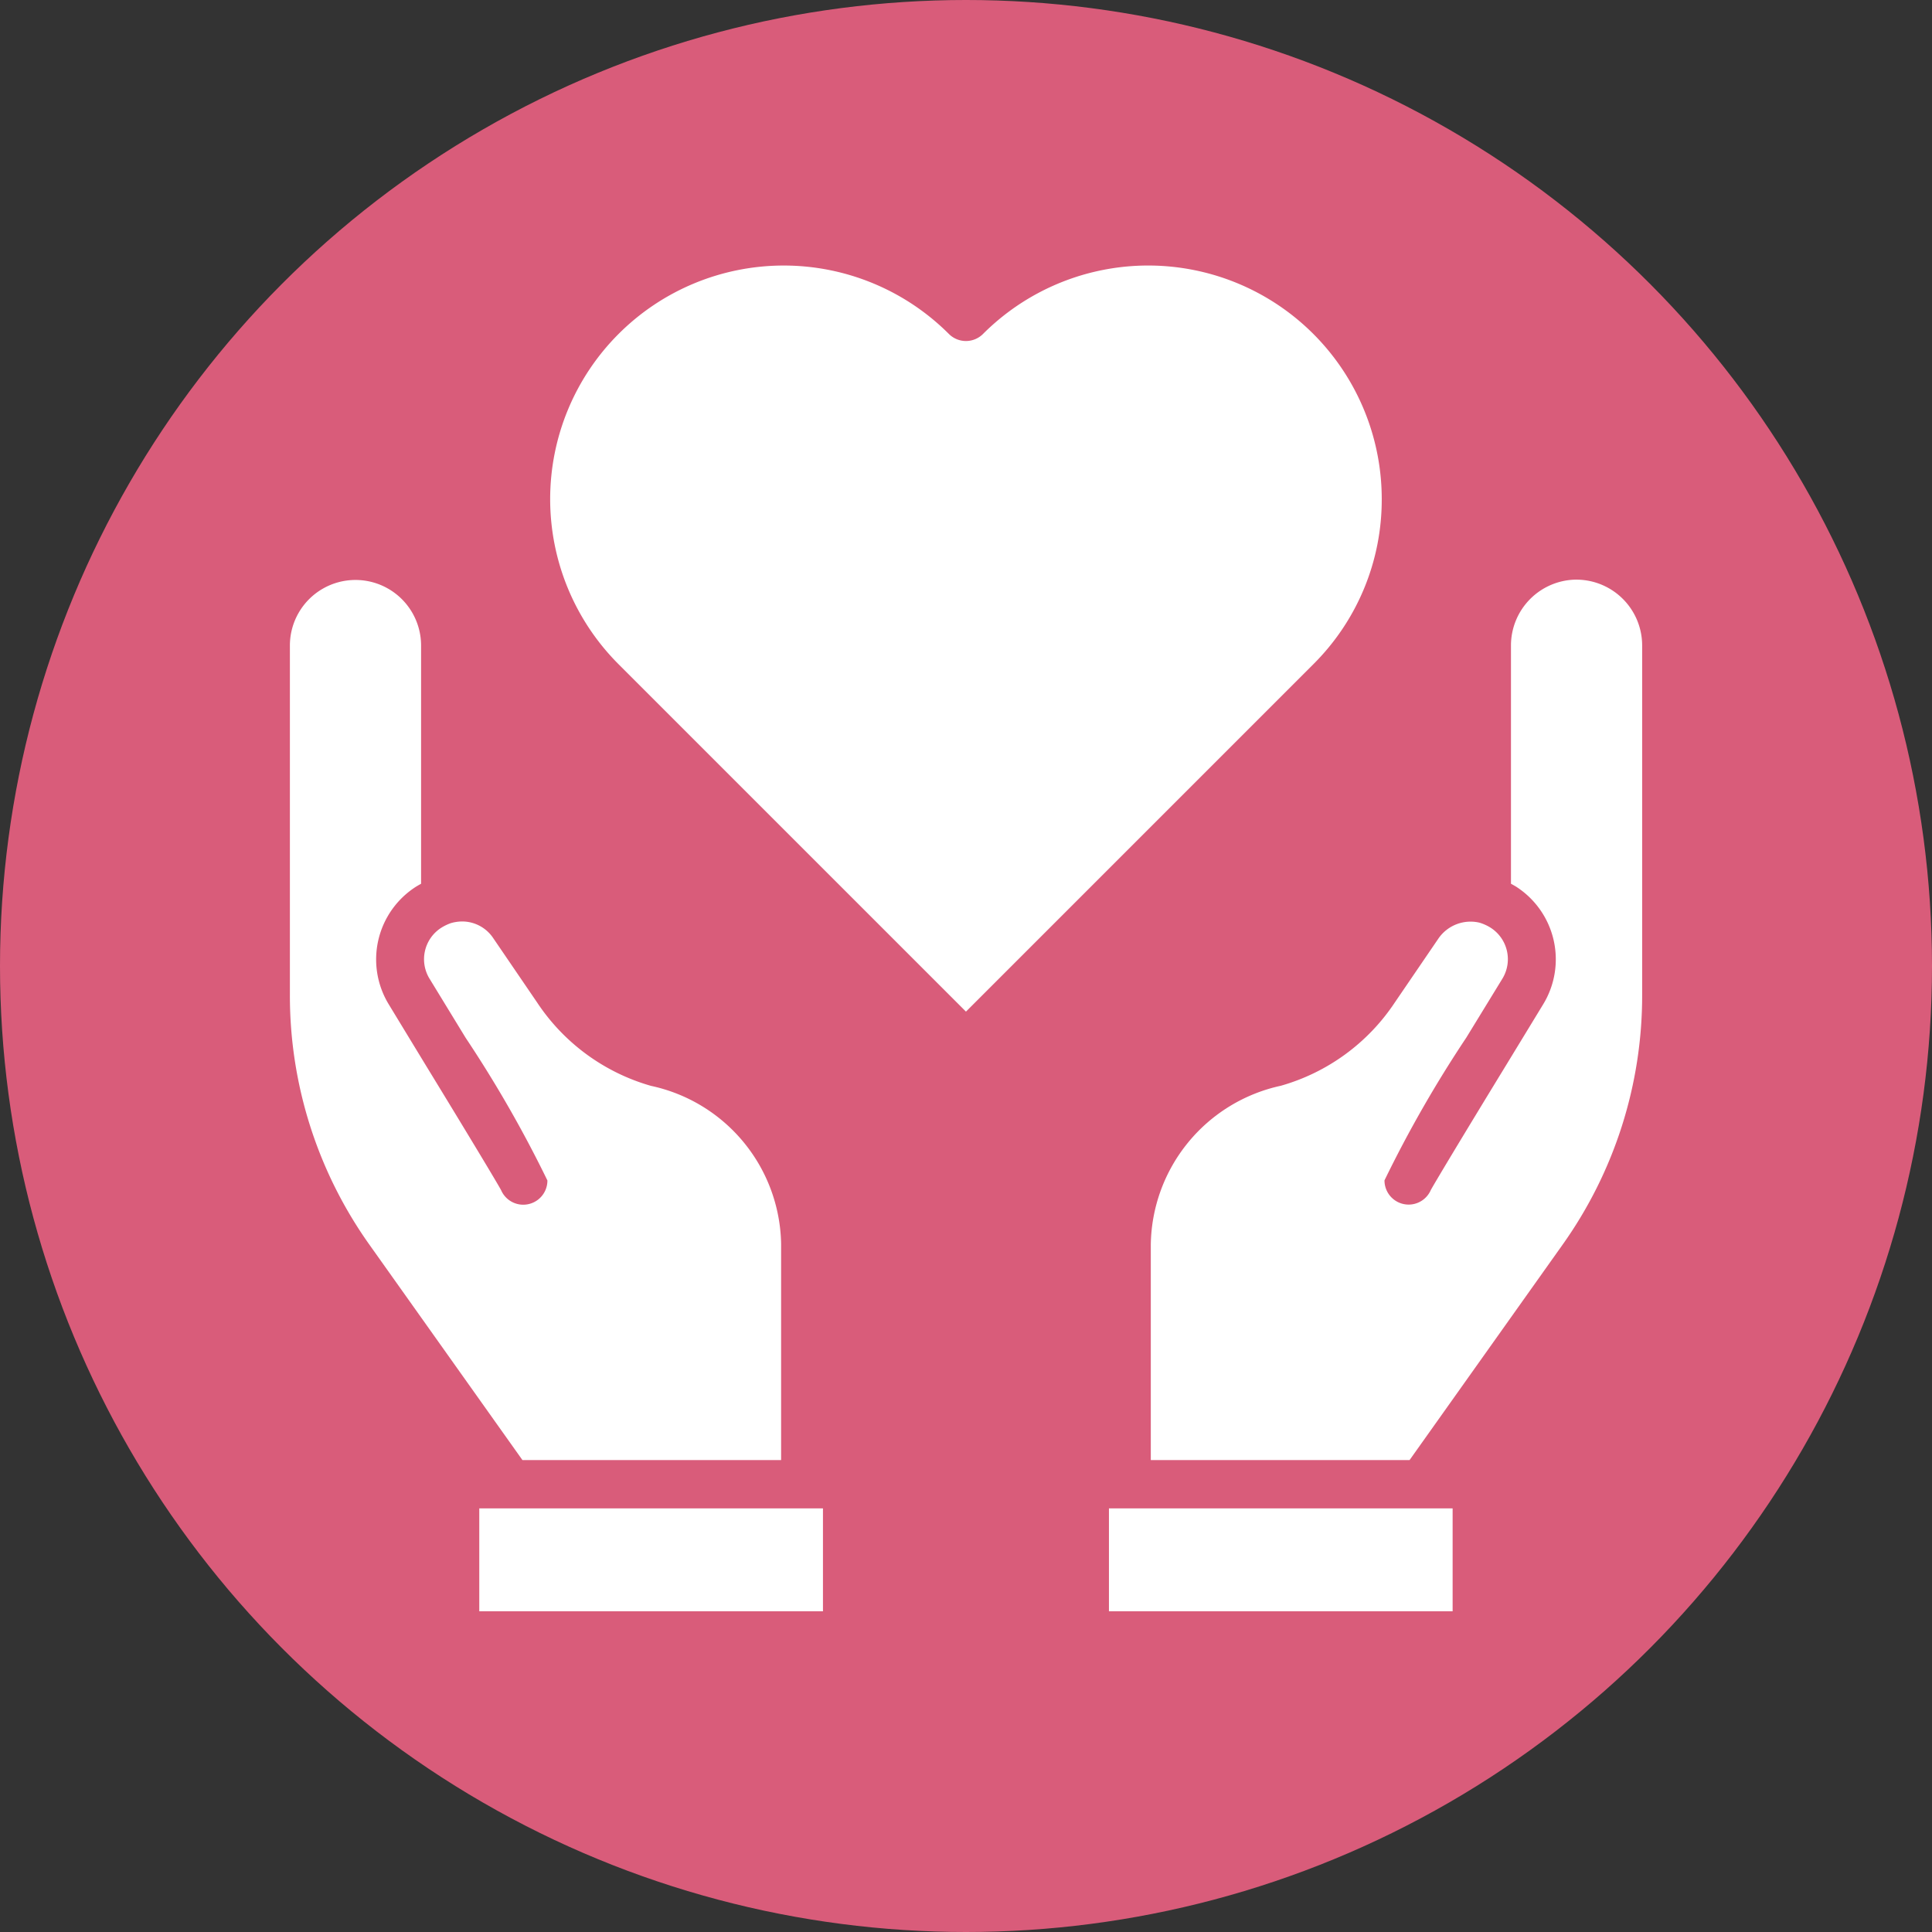
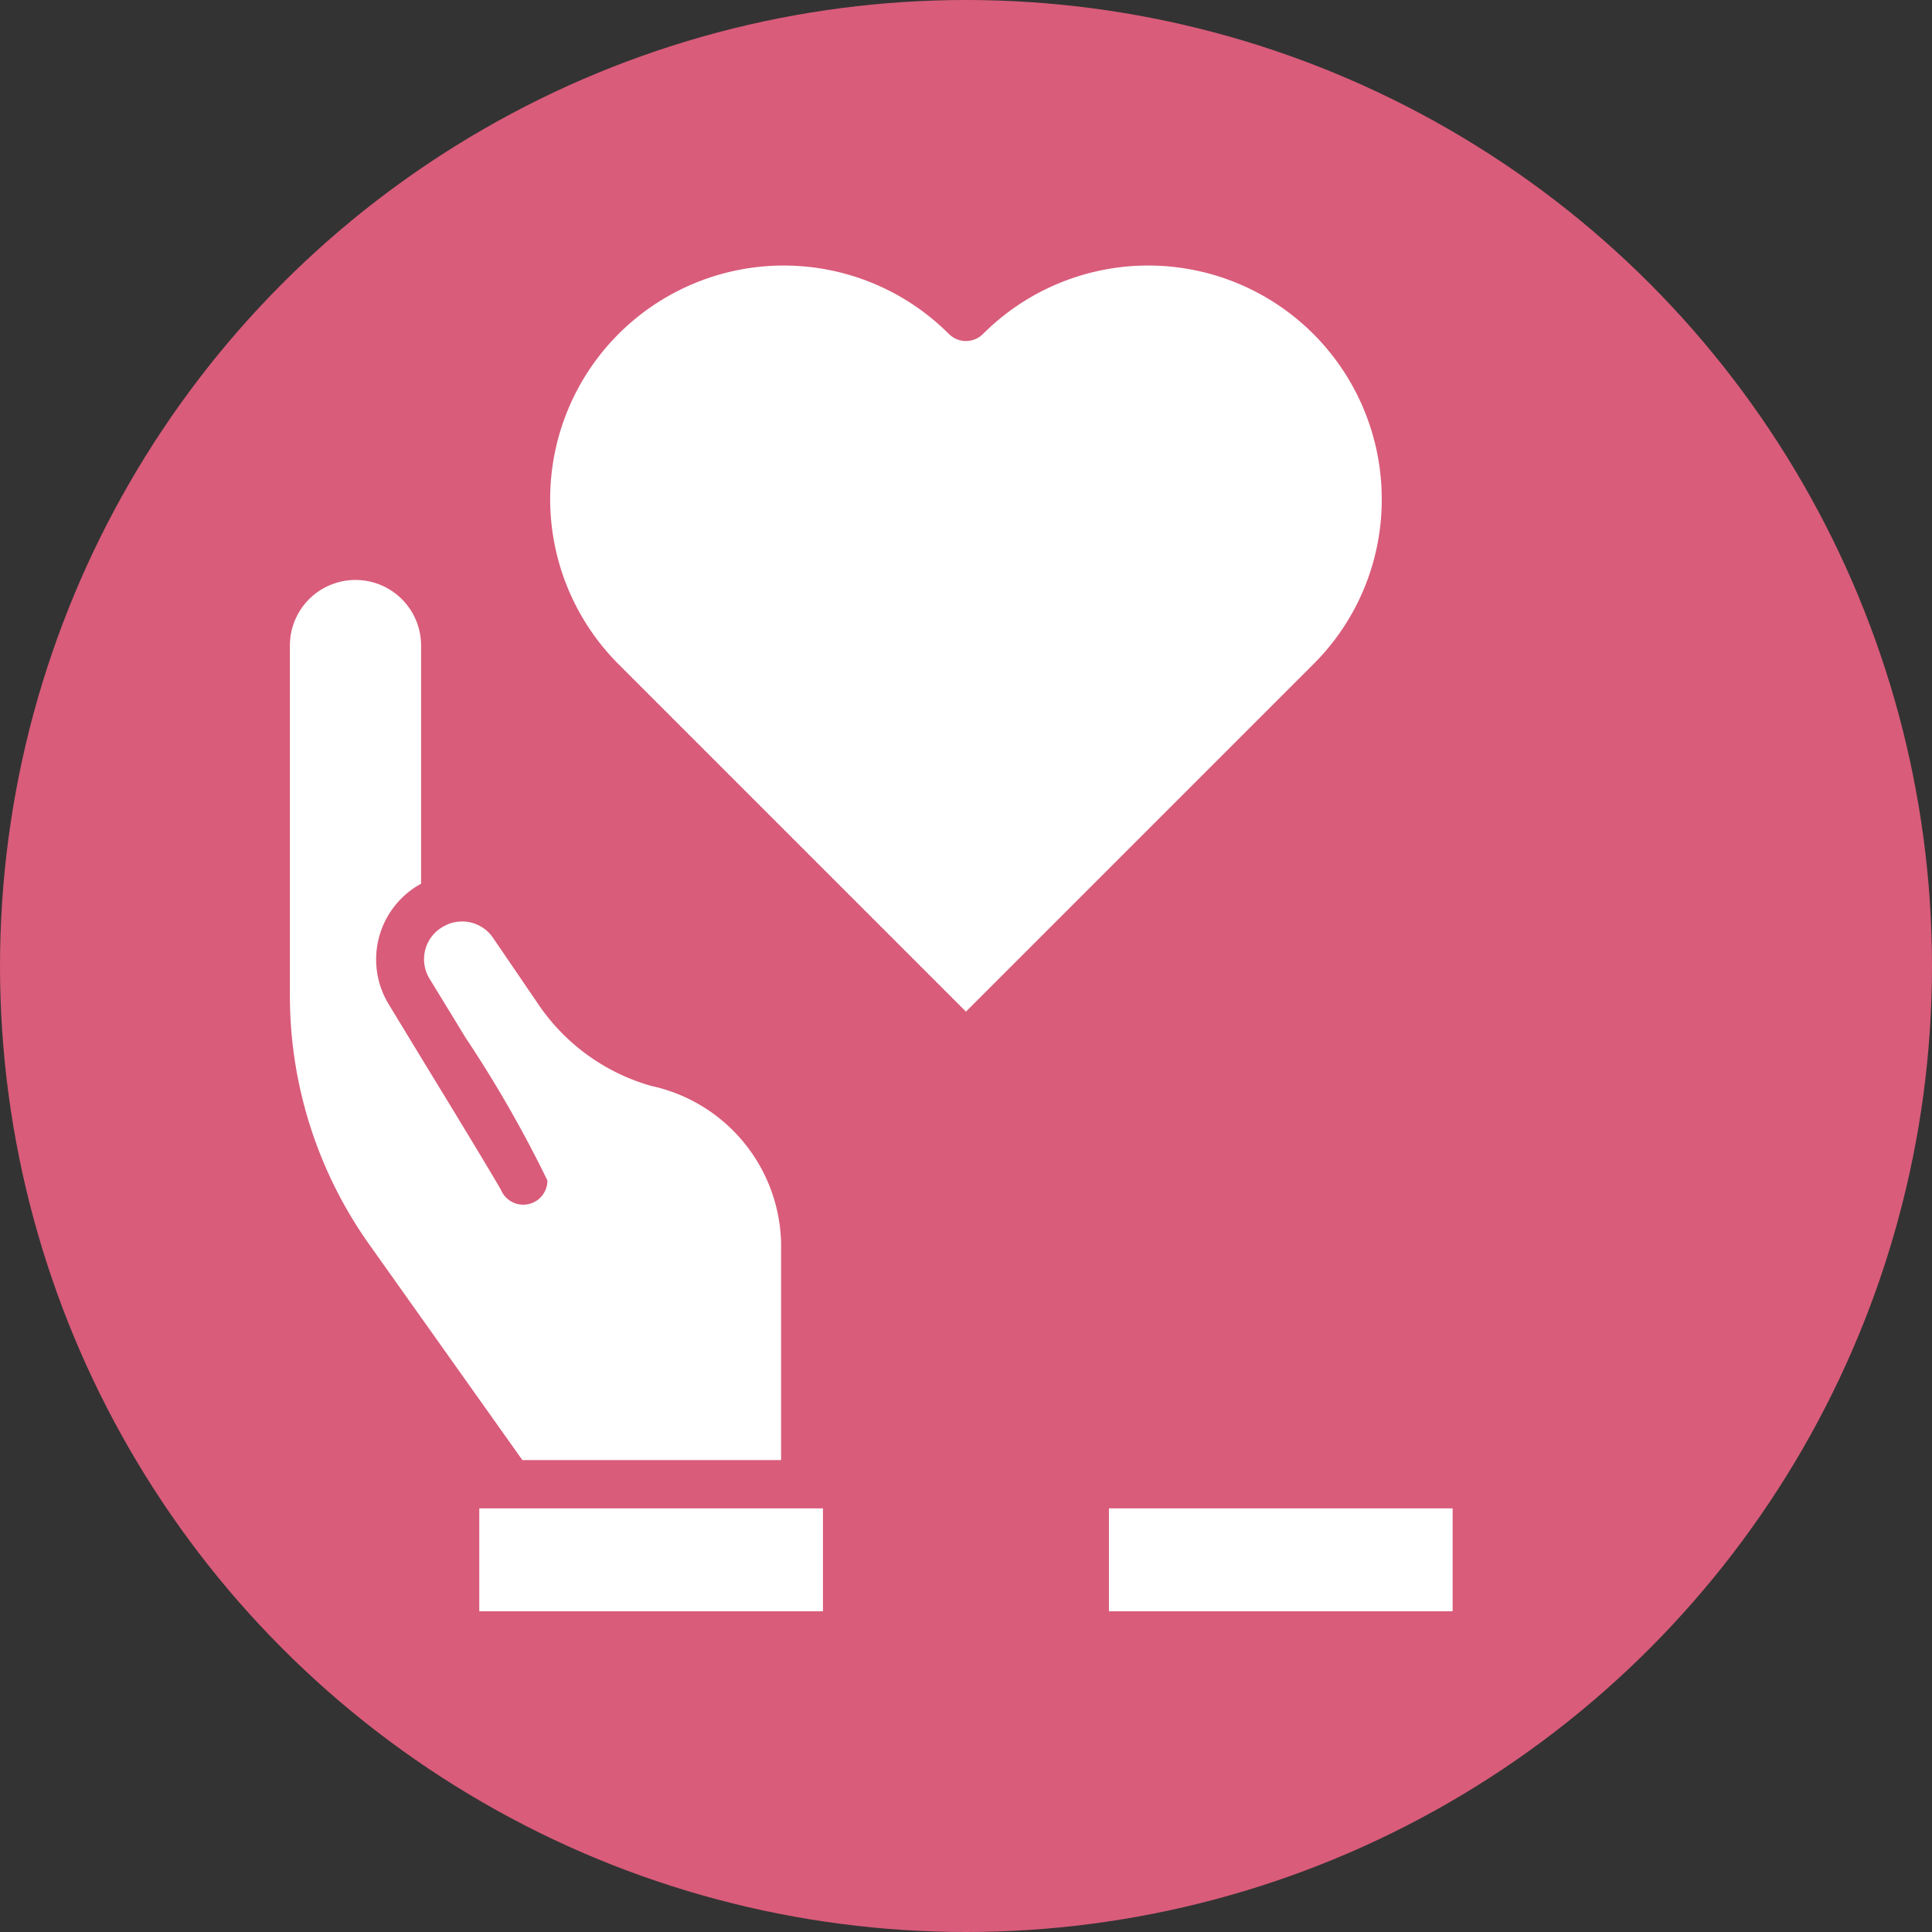
<svg xmlns="http://www.w3.org/2000/svg" width="80" height="80" viewBox="0 0 80 80">
  <rect x="0" y="0" width="80" height="80" fill="#333333" stroke="none" />
  <g id="グループ_17279" data-name="グループ 17279" transform="translate(-380 -4941)">
    <circle id="楕円形_24" data-name="楕円形 24" cx="40" cy="40" r="40" transform="translate(380 4941)" fill="#d95c7a" />
    <g id="give-love_18927684" transform="translate(387.998 4947.859)">
-       <path id="パス_50221" data-name="パス 50221" d="M13.633,53.6H24.346V44.634a6.815,6.815,0,0,0-5.389-6.53,8.429,8.429,0,0,1-4.718-3.458l-1.812-2.657a1.547,1.547,0,0,0-1.3-.692,1.72,1.72,0,0,0-.424.06l-.023.006a2,2,0,0,0-.4.191A1.545,1.545,0,0,0,9.8,33.686l1.483,2.428a50.285,50.285,0,0,1,3.386,5.908,1,1,0,0,1-1.918.4c-.169-.312-1.29-2.179-3.172-5.259L8.1,34.73a3.573,3.573,0,0,1,1.131-4.875c.069-.042.138-.082.207-.119V19.872a2.716,2.716,0,1,0-5.432,0V34.321a17.792,17.792,0,0,0,3.31,10.384l6.323,8.9Z" fill="#fff" />
+       <path id="パス_50221" data-name="パス 50221" d="M13.633,53.6H24.346V44.634a6.815,6.815,0,0,0-5.389-6.53,8.429,8.429,0,0,1-4.718-3.458l-1.812-2.657a1.547,1.547,0,0,0-1.3-.692,1.72,1.72,0,0,0-.424.06l-.023.006a2,2,0,0,0-.4.191A1.545,1.545,0,0,0,9.8,33.686l1.483,2.428a50.285,50.285,0,0,1,3.386,5.908,1,1,0,0,1-1.918.4c-.169-.312-1.29-2.179-3.172-5.259L8.1,34.73a3.573,3.573,0,0,1,1.131-4.875c.069-.042.138-.082.207-.119V19.872a2.716,2.716,0,1,0-5.432,0V34.321a17.792,17.792,0,0,0,3.31,10.384Z" fill="#fff" />
      <path id="パス_50222" data-name="パス 50222" d="M25.347,55.6H13.119l-.016,0H11.848v4.261H26.079V55.6h-.722Z" fill="#fff" />
-       <path id="パス_50223" data-name="パス 50223" d="M57.284,17.142a2.728,2.728,0,0,0-2.716,2.729v9.864c.067.036.132.073.2.113A3.577,3.577,0,0,1,55.9,34.73L54.42,37.16c-1.881,3.078-3,4.945-3.171,5.257a1,1,0,0,1-1.918-.4,50.252,50.252,0,0,1,3.385-5.906L54.2,33.687a1.548,1.548,0,0,0-.488-2.14,1.907,1.907,0,0,0-.424-.193l-.022-.007a1.617,1.617,0,0,0-1.685.632l-1.821,2.67A8.427,8.427,0,0,1,45.039,38.1a6.831,6.831,0,0,0-5.385,6.586V53.6H50.369l6.323-8.9A17.791,17.791,0,0,0,60,34.32V19.872a2.726,2.726,0,0,0-2.716-2.729Z" fill="#fff" />
      <path id="パス_50224" data-name="パス 50224" d="M50.881,55.6H38.653l-.01,0h-.722v4.261H52.152V55.6H50.9Z" fill="#fff" />
      <path id="パス_50225" data-name="パス 50225" d="M49.217,13.808a9.671,9.671,0,0,0-16.51-6.839,1,1,0,0,1-1.414,0A9.671,9.671,0,1,0,17.616,20.646L32,35.03,46.384,20.646a9.607,9.607,0,0,0,2.833-6.838Z" fill="#fff" />
    </g>
  </g>
</svg>